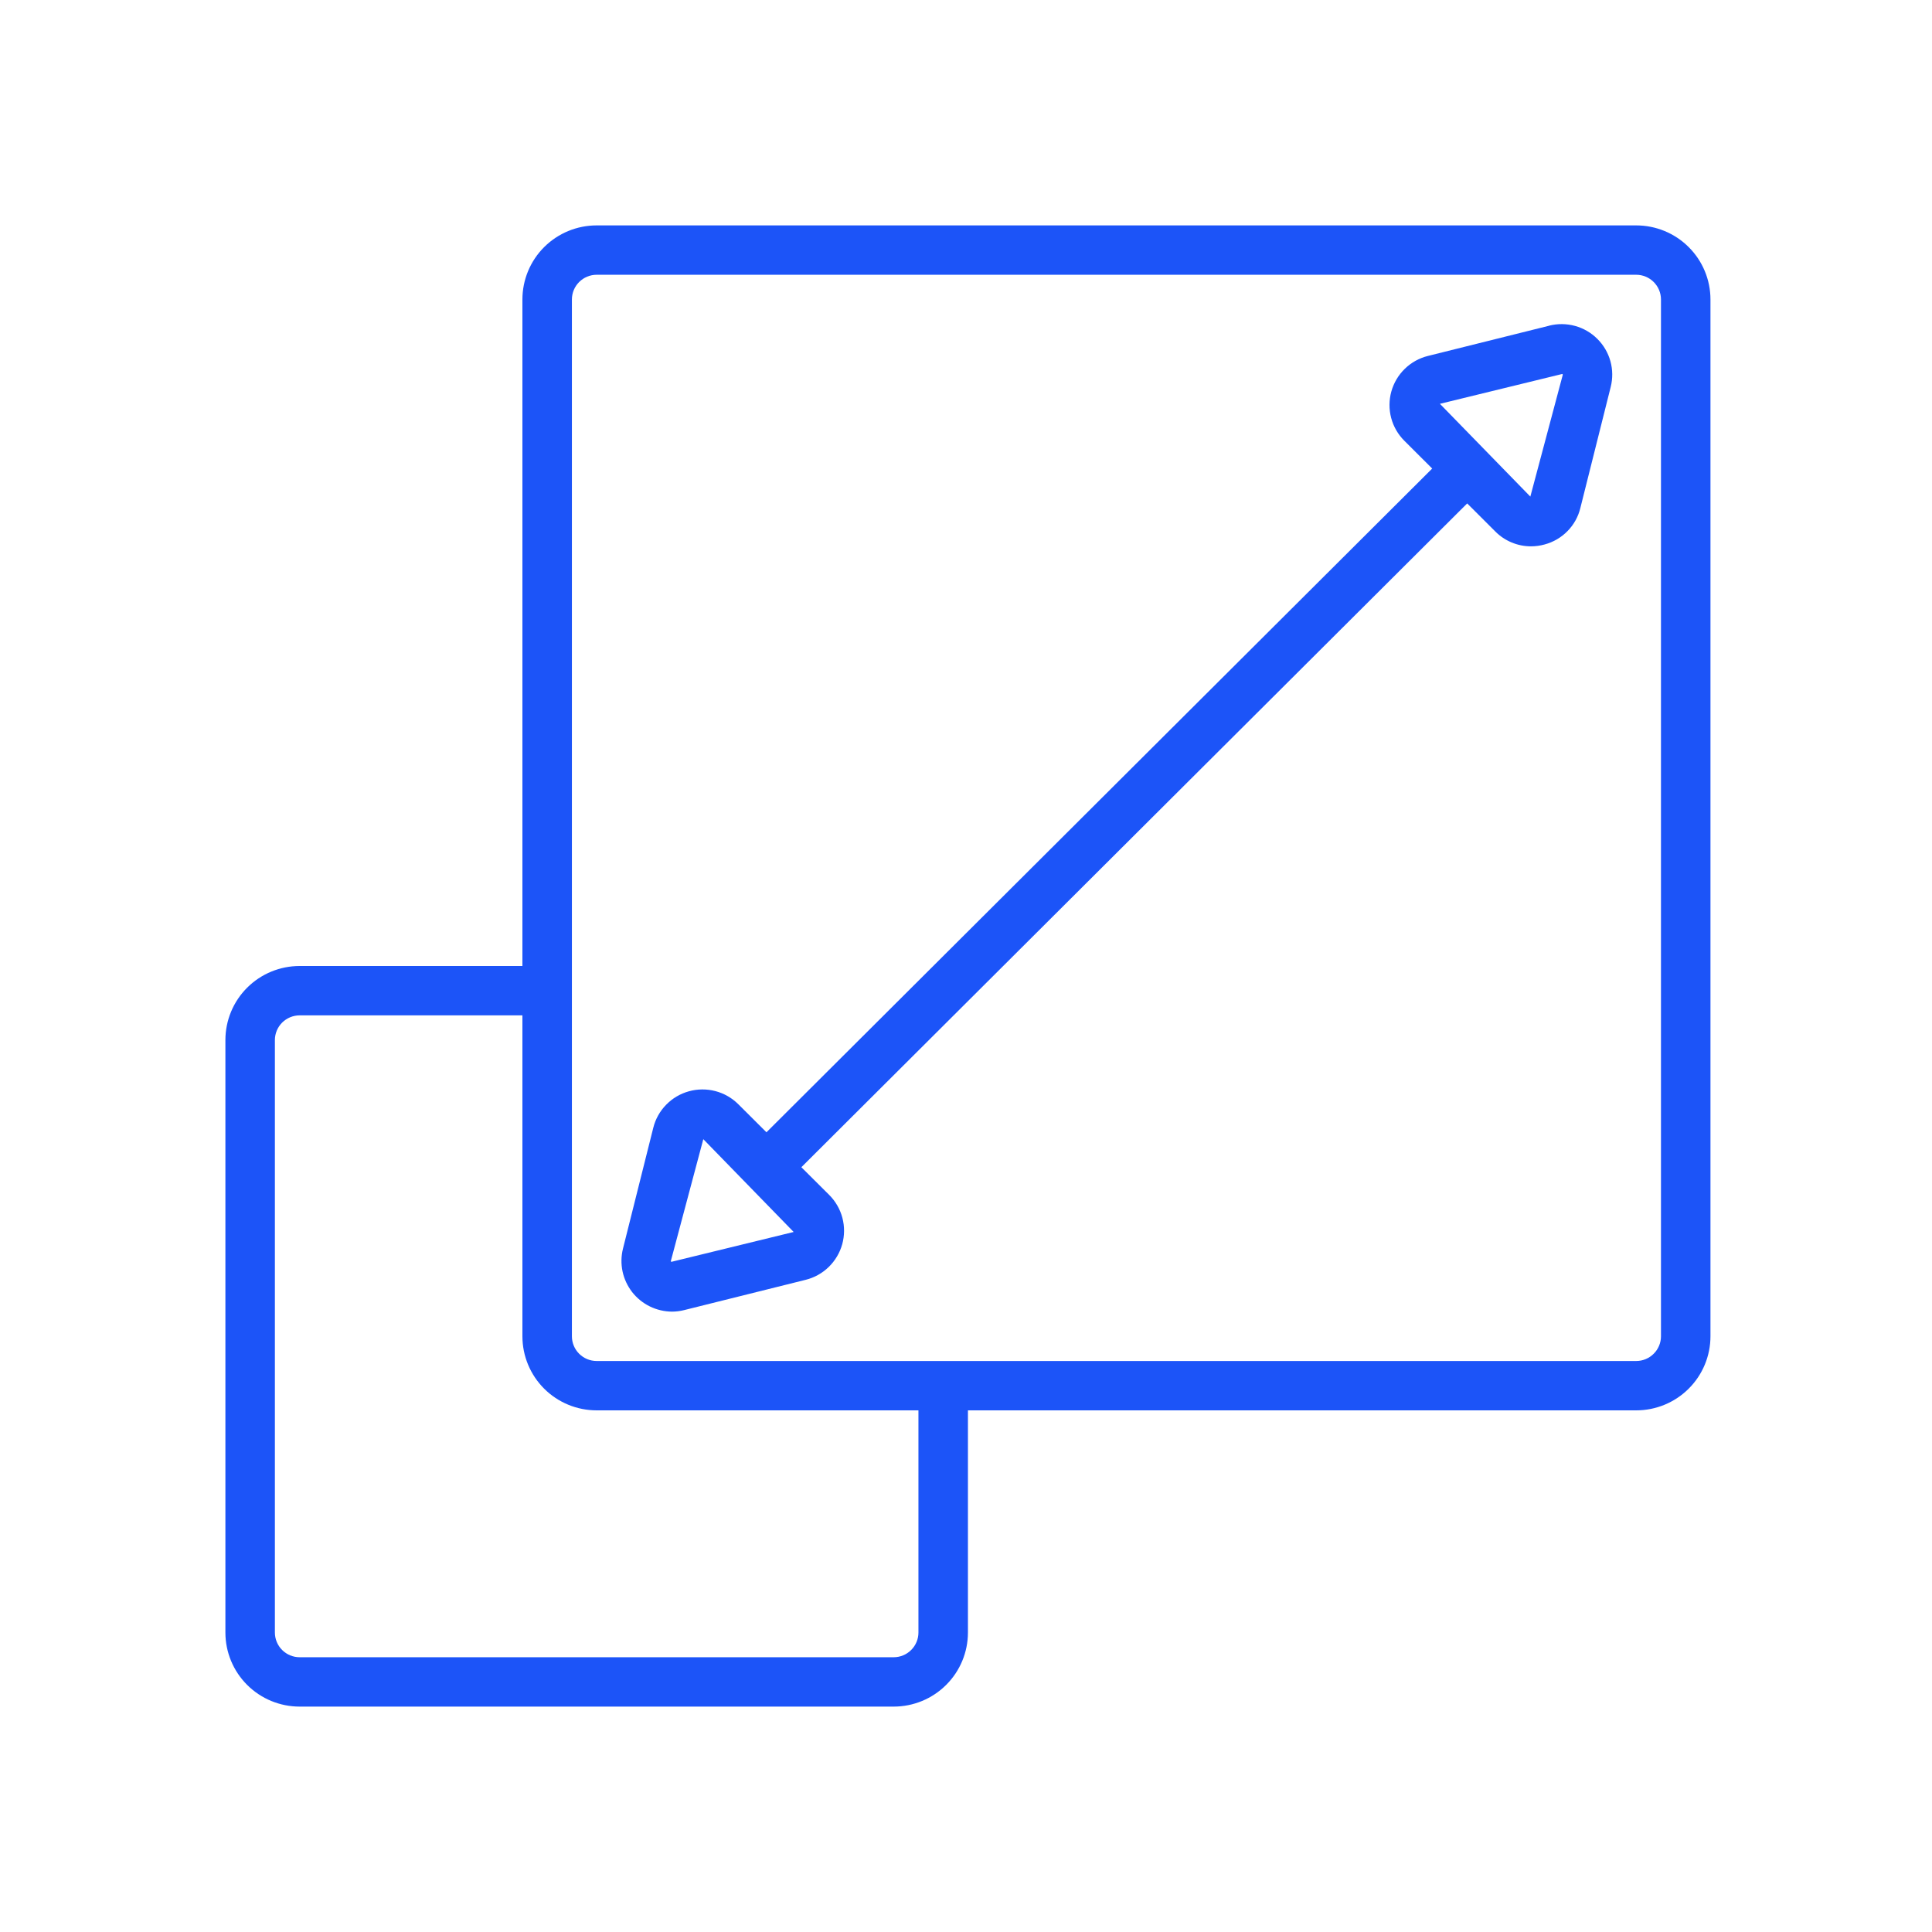
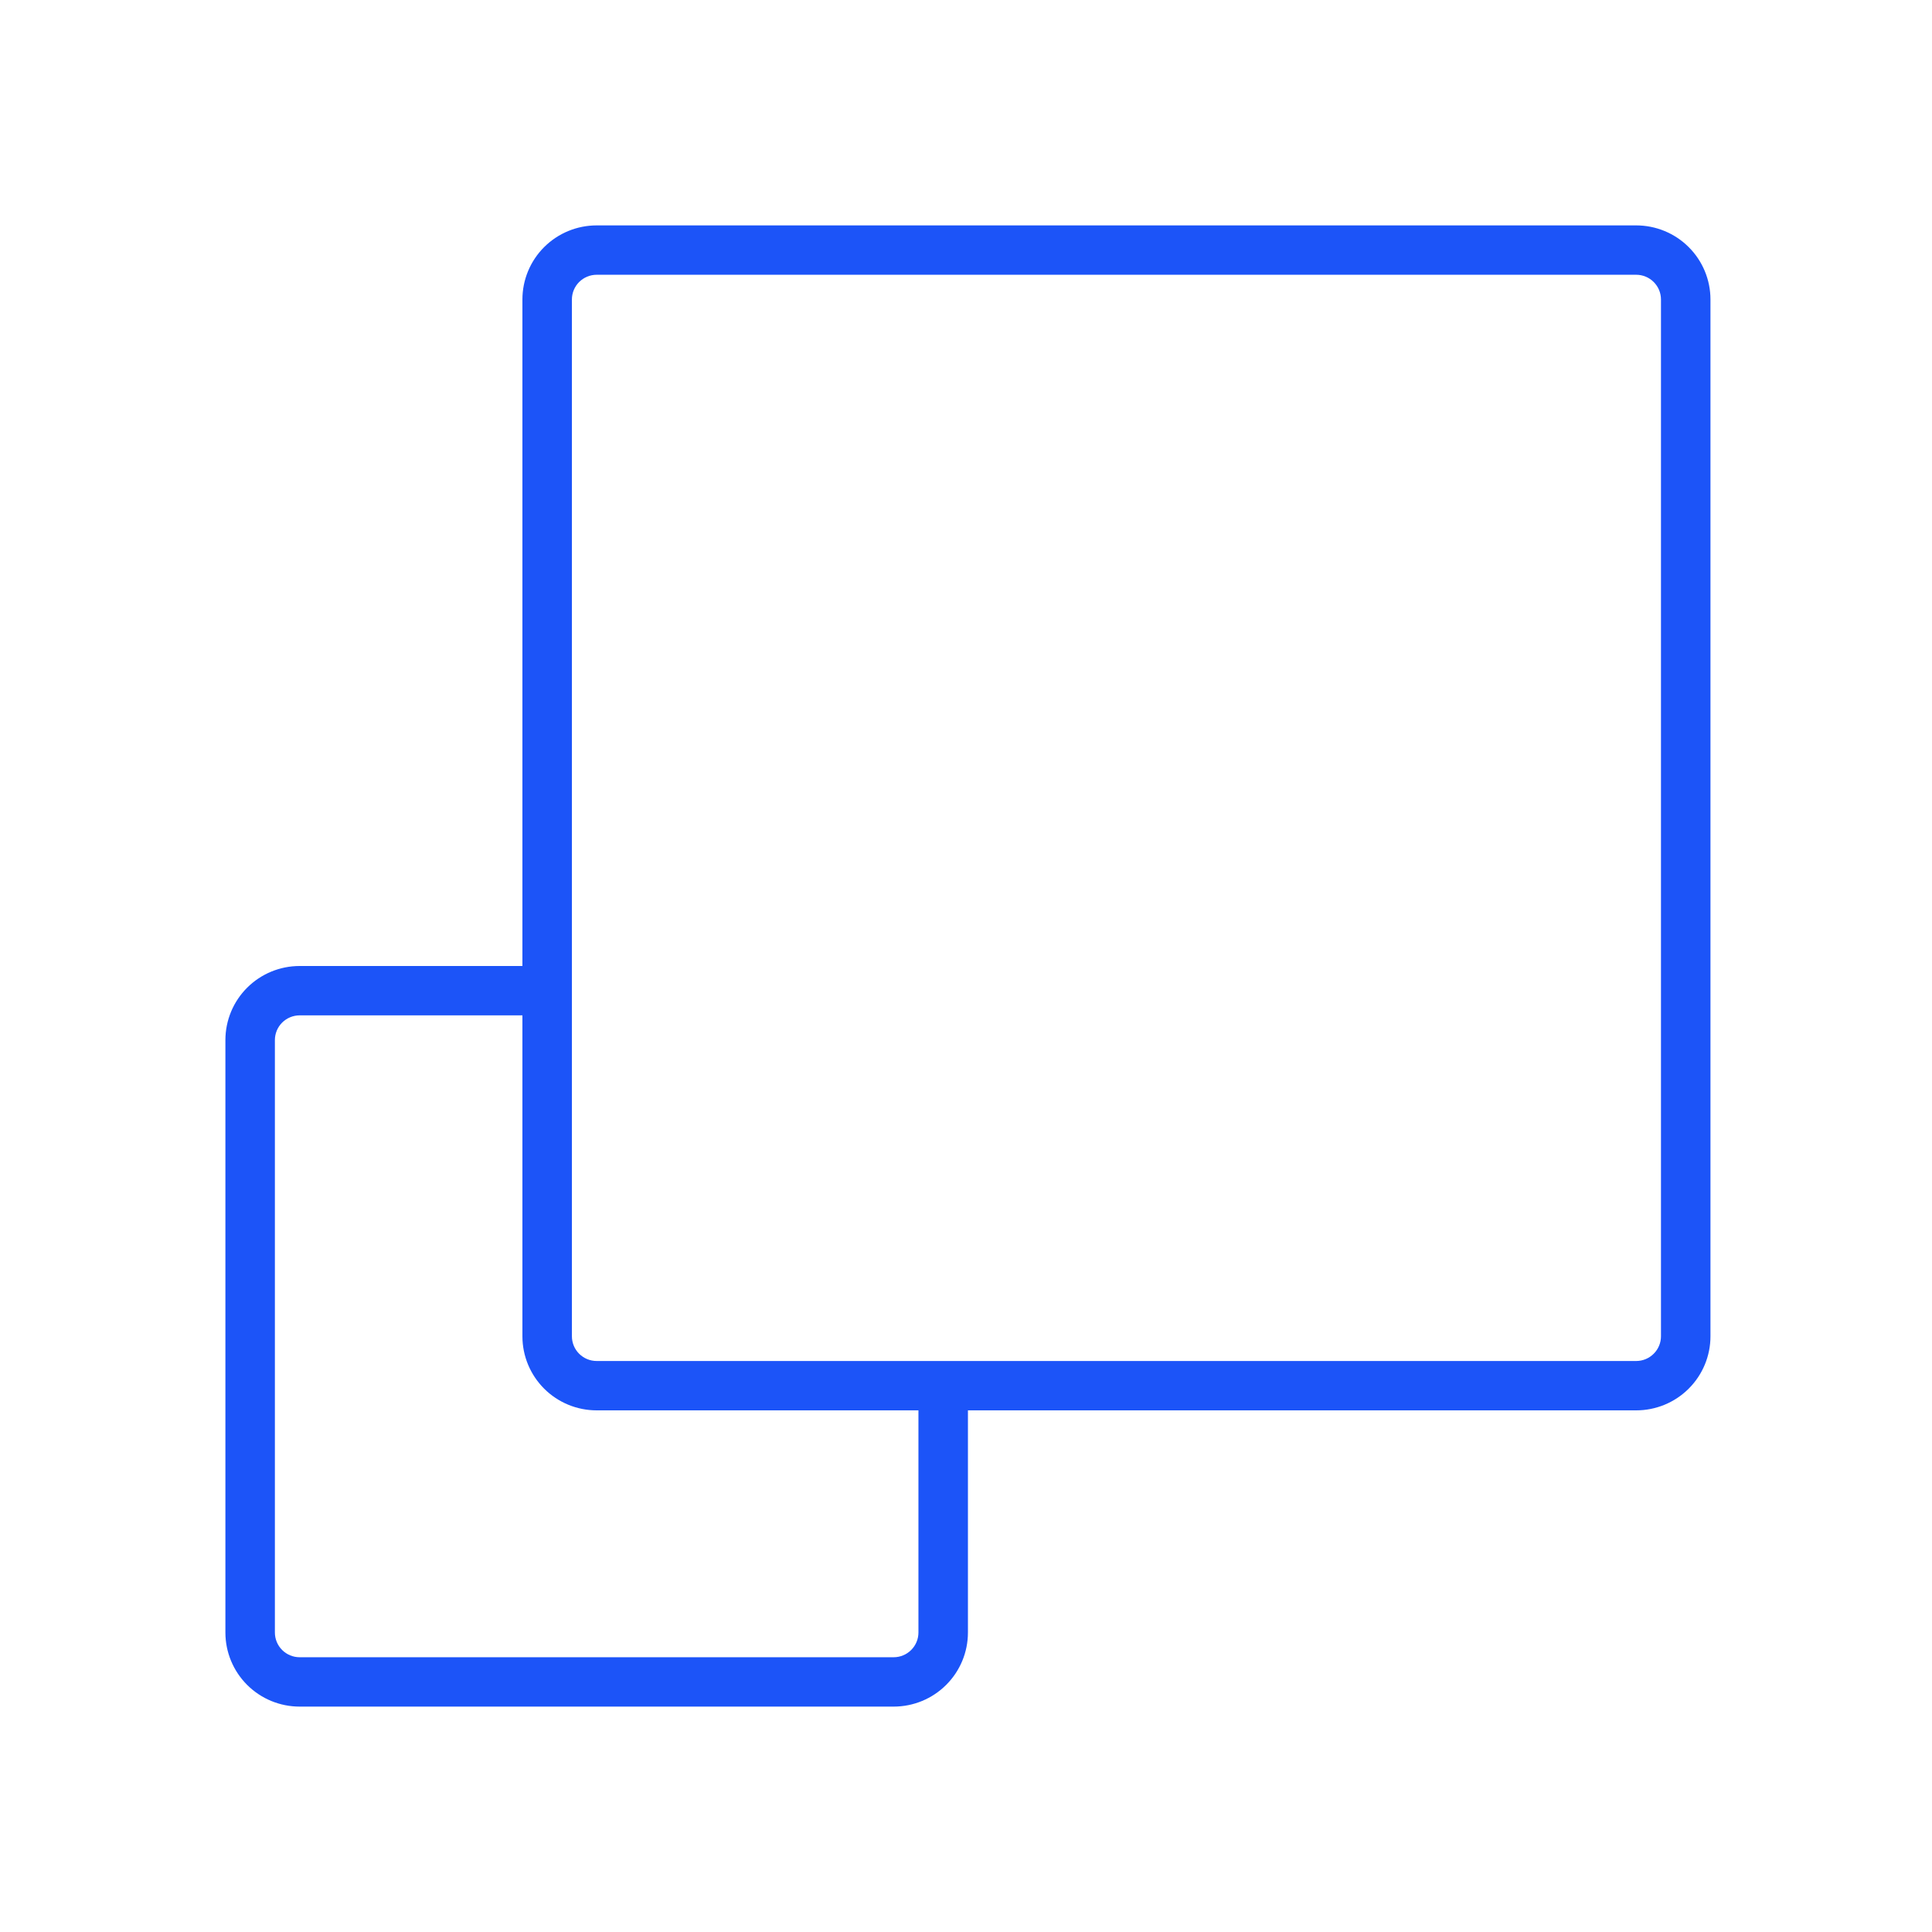
<svg xmlns="http://www.w3.org/2000/svg" width="60" height="60" viewBox="0 0 60 60" fill="none">
  <path d="M50.814 7H18.53C17.918 7 17.332 7.242 16.899 7.674C16.467 8.105 16.224 8.69 16.224 9.3V30H9.306C8.694 30 8.108 30.242 7.675 30.674C7.243 31.105 7 31.69 7 32.3V50.7C7 51.31 7.243 51.895 7.675 52.326C8.108 52.758 8.694 53 9.306 53H27.754C28.366 53 28.952 52.758 29.384 52.326C29.817 51.895 30.06 51.31 30.06 50.7V43.8H50.814C51.425 43.8 52.012 43.558 52.444 43.126C52.877 42.695 53.12 42.11 53.12 41.5V9.3C53.12 8.69 52.877 8.105 52.444 7.674C52.012 7.242 51.425 7 50.814 7ZM28.523 50.7C28.523 50.903 28.442 51.098 28.297 51.242C28.153 51.386 27.958 51.467 27.754 51.467H9.306C9.102 51.467 8.907 51.386 8.762 51.242C8.618 51.098 8.537 50.903 8.537 50.7V32.3C8.537 32.097 8.618 31.902 8.762 31.758C8.907 31.614 9.102 31.533 9.306 31.533H16.224V41.5C16.224 42.11 16.467 42.695 16.899 43.126C17.332 43.558 17.918 43.8 18.53 43.8H28.523V50.7ZM51.583 41.5C51.583 41.703 51.502 41.898 51.357 42.042C51.213 42.186 51.018 42.267 50.814 42.267H18.53C18.326 42.267 18.131 42.186 17.986 42.042C17.842 41.898 17.761 41.703 17.761 41.5V9.3C17.761 9.097 17.842 8.902 17.986 8.758C18.131 8.614 18.326 8.533 18.53 8.533H50.814C51.018 8.533 51.213 8.614 51.357 8.758C51.502 8.902 51.583 9.097 51.583 9.3V41.5Z" fill="#1C54F8" />
-   <path d="M48.112 10.115L44.346 11.054C44.075 11.121 43.827 11.259 43.628 11.453C43.428 11.647 43.284 11.891 43.209 12.159C43.135 12.427 43.133 12.71 43.204 12.979C43.275 13.248 43.417 13.493 43.614 13.689L44.478 14.551L23.803 35.164L22.93 34.294C22.733 34.097 22.487 33.956 22.217 33.885C21.947 33.815 21.664 33.816 21.395 33.891C21.126 33.965 20.882 34.109 20.688 34.309C20.493 34.508 20.355 34.755 20.288 35.025L19.346 38.782C19.289 39.013 19.285 39.254 19.334 39.487C19.384 39.72 19.486 39.938 19.632 40.127C19.779 40.314 19.966 40.467 20.181 40.572C20.395 40.677 20.63 40.732 20.869 40.734C20.998 40.733 21.128 40.717 21.253 40.685L25.02 39.746C25.29 39.679 25.538 39.541 25.737 39.347C25.937 39.152 26.081 38.909 26.156 38.641C26.23 38.373 26.232 38.09 26.161 37.821C26.09 37.552 25.949 37.307 25.752 37.11L24.887 36.249L45.565 15.634L46.439 16.507C46.584 16.653 46.756 16.768 46.946 16.847C47.136 16.926 47.339 16.967 47.545 16.967C47.689 16.967 47.833 16.947 47.973 16.908C48.242 16.835 48.487 16.692 48.682 16.492C48.877 16.293 49.015 16.045 49.08 15.774L50.022 12.017C50.088 11.754 50.085 11.478 50.013 11.217C49.94 10.955 49.801 10.717 49.608 10.525C49.416 10.333 49.177 10.194 48.915 10.122C48.652 10.05 48.376 10.047 48.112 10.113V10.115ZM20.848 39.188C20.842 39.184 20.838 39.179 20.836 39.172C20.834 39.166 20.834 39.159 20.836 39.153L21.842 35.378L24.648 38.26L20.848 39.188ZM48.531 11.649L47.526 15.422L44.718 12.541L48.521 11.613C48.526 11.617 48.53 11.622 48.532 11.629C48.533 11.635 48.533 11.642 48.531 11.648V11.649Z" fill="#1C54F8" />
</svg>